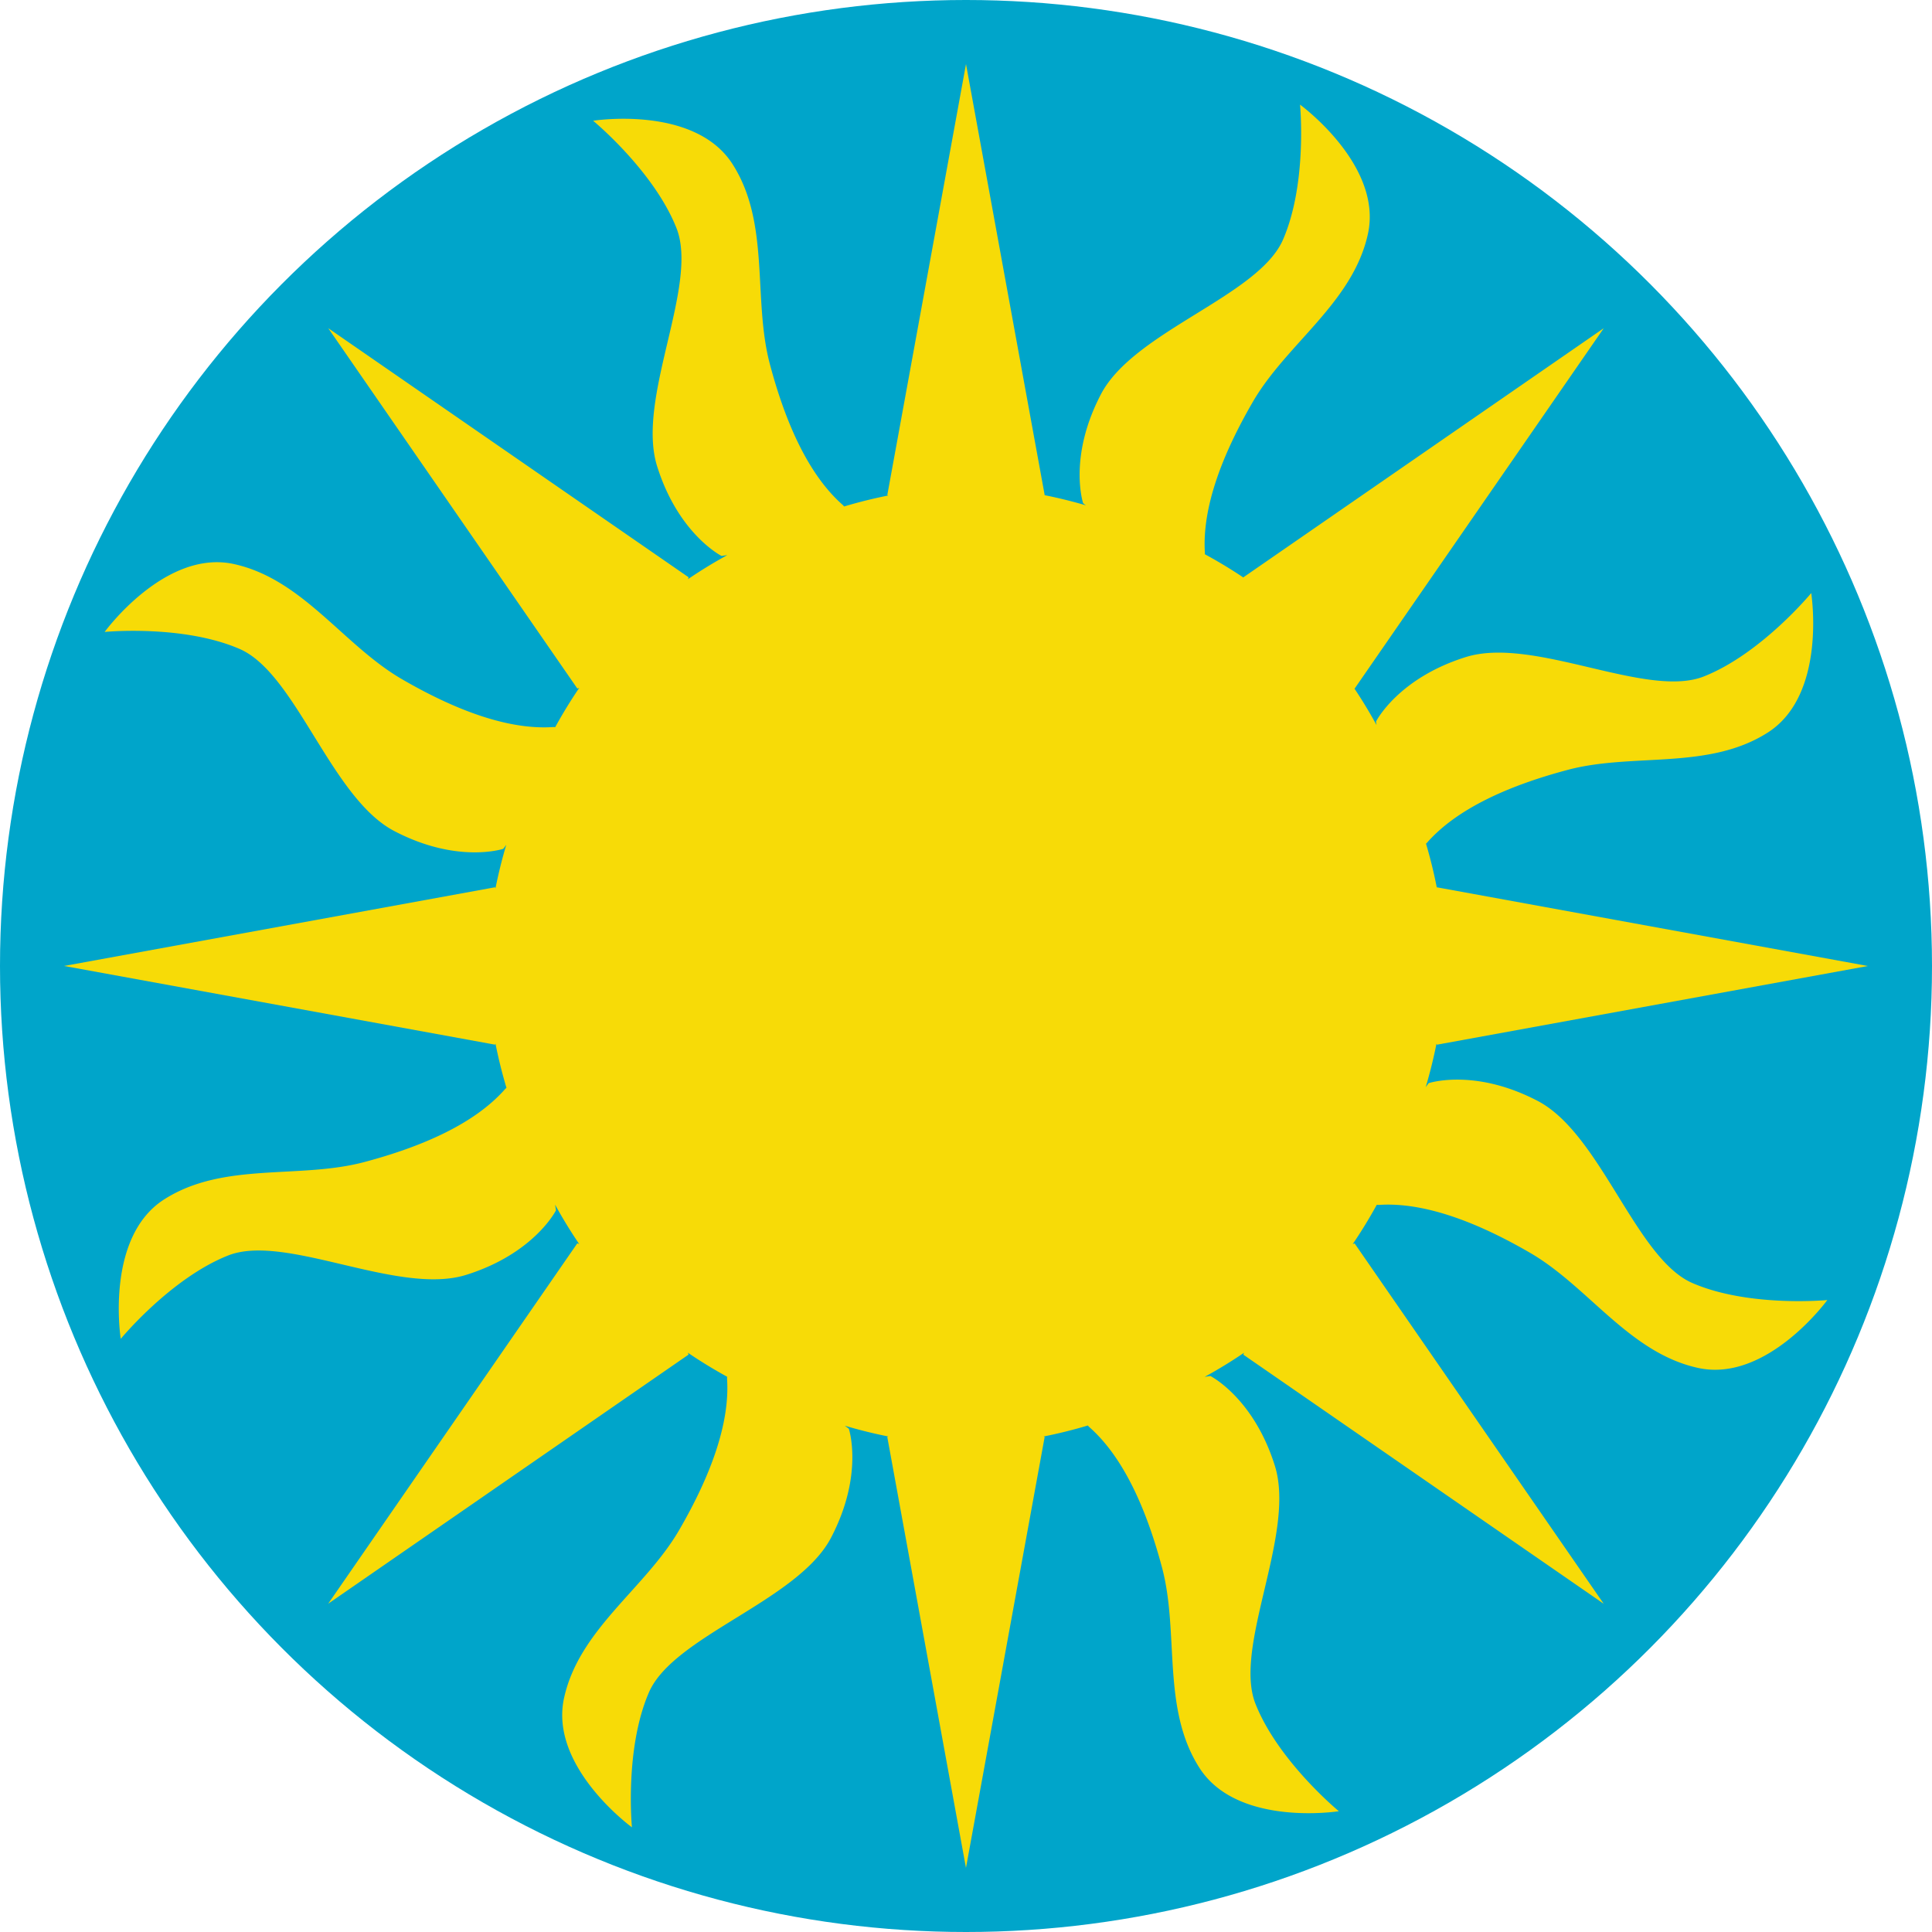
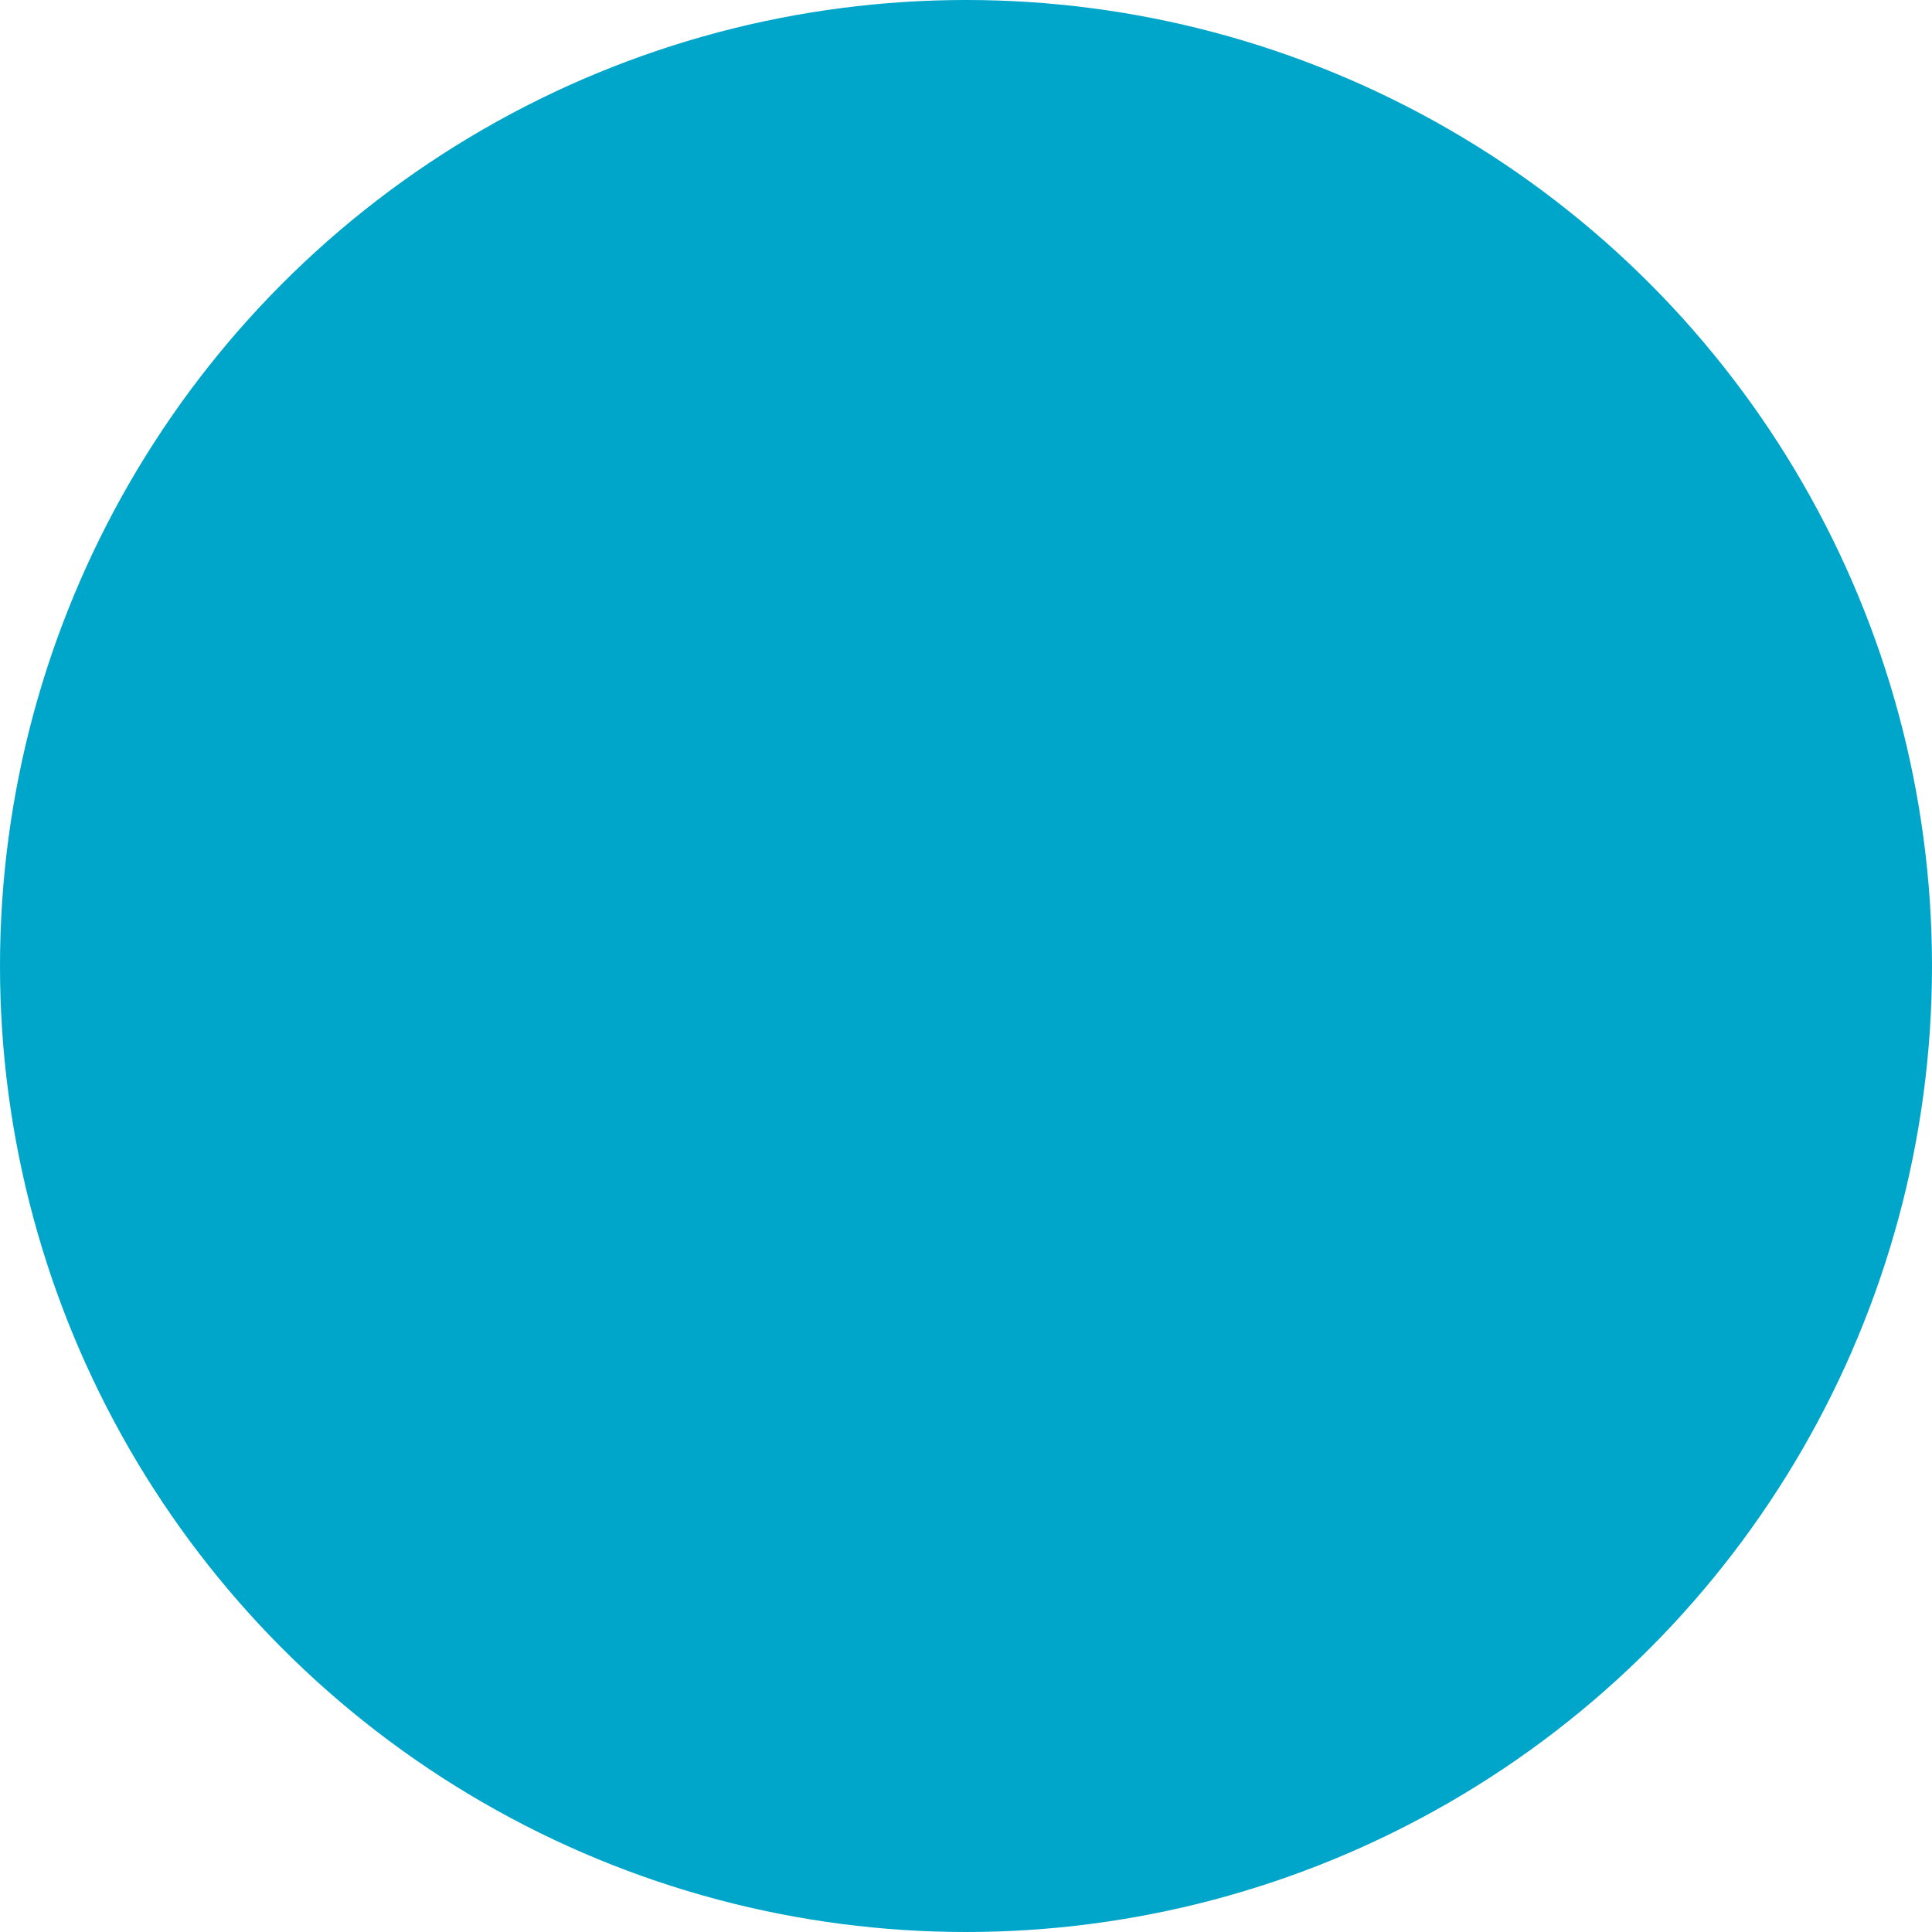
<svg xmlns="http://www.w3.org/2000/svg" xmlns:ns1="http://www.inkscape.org/namespaces/inkscape" xmlns:ns2="http://sodipodi.sourceforge.net/DTD/sodipodi-0.dtd" width="60" height="60" viewBox="0 0 60 60" version="1.1" id="svg1" ns1:version="1.4 (e7c3feb, 2024-10-09)" ns2:docname="panamacanal'sgeology.svg" xml:space="preserve">
  <ns2:namedview id="namedview1" pagecolor="#ffffff" bordercolor="#000000" borderopacity="0.25" ns1:showpageshadow="2" ns1:pageopacity="0.0" ns1:pagecheckerboard="0" ns1:deskcolor="#d1d1d1" ns1:document-units="px" ns1:zoom="8.9331154" ns1:cx="45.44887" ns1:cy="31.735849" ns1:window-width="1920" ns1:window-height="1011" ns1:window-x="0" ns1:window-y="32" ns1:window-maximized="1" ns1:current-layer="layer1" showgrid="false" showguides="true">
    <ns2:guide position="122.263,-56.372" orientation="0,-1" id="guide10" ns1:locked="false" />
  </ns2:namedview>
  <defs id="defs1">
    <ns1:path-effect effect="spiro" id="path-effect12" is_visible="true" lpeversion="1" />
    <ns1:path-effect effect="spiro" id="path-effect10" is_visible="true" lpeversion="1" />
    <ns1:path-effect effect="spiro" id="path-effect8" is_visible="true" lpeversion="1" />
    <ns1:path-effect effect="spiro" id="path-effect6" is_visible="true" lpeversion="1" />
    <ns1:path-effect effect="spiro" id="path-effect4" is_visible="true" lpeversion="1" />
  </defs>
  <g ns1:label="Capa 1" ns1:groupmode="layer" id="layer1">
    <g id="g1" transform="translate(70.318,-2.463)" />
    <circle style="fill:#00a5ca;fill-opacity:1;stroke:none;stroke-width:0.633;stroke-linejoin:round;stroke-miterlimit:1.6;stroke-opacity:0.753;paint-order:markers fill stroke" id="path2" cx="30" cy="30" r="30" />
-     <path id="circle1" style="fill:#f7db07;fill-opacity:1;stroke:none;stroke-width:0.313;stroke-linejoin:round;stroke-miterlimit:1.6;stroke-opacity:0.753;paint-order:markers fill stroke" d="m 30,1.99 -2.444,13.384 0.031,0.014 a 14.829,14.829 0 0 0 -1.372,0.341 c -0.015,-0.016 -0.026,-0.033 -0.045,-0.049 -1.056,-0.929 -1.774,-2.538 -2.26,-4.368 -0.539,-2.03 0.019,-4.372 -1.161,-6.216 -1.181,-1.844 -4.329,-1.346 -4.329,-1.346 0,0 1.884,1.553 2.589,3.335 0.704,1.782 -1.264,5.283 -0.601,7.396 0.663,2.113 2.002,2.785 2.002,2.785 0,0 0.08,-0.012 0.178,-0.027 a 14.829,14.829 0 0 0 -1.223,0.748 l 0.02,-0.059 -11.191,-7.736 7.736,11.191 0.059,-0.02 a 14.829,14.829 0 0 0 -0.746,1.219 c -0.025,-0.001 -0.049,-0.004 -0.078,-0.002 -1.403,0.09 -3.047,-0.538 -4.685,-1.489 -1.817,-1.055 -3.078,-3.106 -5.216,-3.574 -2.139,-0.469 -4.014,2.108 -4.014,2.108 0,0 2.432,-0.234 4.19,0.528 1.758,0.762 2.842,4.631 4.805,5.656 1.963,1.026 3.384,0.552 3.384,0.552 0,0 0.048,-0.063 0.094,-0.125 a 14.829,14.829 0 0 0 -0.335,1.35 l -0.014,-0.031 -13.384,2.444 13.384,2.444 0.014,-0.031 a 14.829,14.829 0 0 0 0.341,1.372 c -0.016,0.015 -0.033,0.026 -0.049,0.045 -0.929,1.056 -2.538,1.774 -4.368,2.26 -2.03,0.539 -4.372,-0.019 -6.216,1.161 -1.844,1.181 -1.346,4.329 -1.346,4.329 0,0 1.553,-1.884 3.335,-2.589 1.782,-0.704 5.283,1.264 7.396,0.601 2.113,-0.663 2.785,-2.002 2.785,-2.002 0,0 -0.012,-0.08 -0.027,-0.178 a 14.829,14.829 0 0 0 0.748,1.223 l -0.059,-0.02 -7.736,11.191 11.191,-7.736 -0.02,-0.059 a 14.829,14.829 0 0 0 1.219,0.746 c -0.001,0.025 -0.004,0.049 -0.002,0.078 0.09,1.403 -0.538,3.047 -1.489,4.685 -1.055,1.817 -3.106,3.078 -3.574,5.216 -0.469,2.139 2.108,4.014 2.108,4.014 0,0 -0.234,-2.432 0.528,-4.19 0.762,-1.758 4.631,-2.842 5.656,-4.805 1.026,-1.963 0.552,-3.384 0.552,-3.384 0,0 -0.063,-0.048 -0.125,-0.094 a 14.829,14.829 0 0 0 1.35,0.335 l -0.031,0.014 2.444,13.384 2.444,-13.384 -0.031,-0.014 a 14.829,14.829 0 0 0 1.372,-0.341 c 0.015,0.016 0.026,0.033 0.045,0.049 1.056,0.929 1.774,2.538 2.26,4.368 0.539,2.03 -0.019,4.372 1.161,6.216 1.181,1.844 4.329,1.346 4.329,1.346 0,0 -1.884,-1.553 -2.589,-3.335 -0.704,-1.782 1.264,-5.283 0.601,-7.396 -0.663,-2.113 -2.002,-2.785 -2.002,-2.785 0,0 -0.08,0.012 -0.178,0.027 a 14.829,14.829 0 0 0 1.223,-0.748 l -0.02,0.059 11.191,7.736 -7.736,-11.191 -0.059,0.02 a 14.829,14.829 0 0 0 0.746,-1.219 c 0.025,0.001 0.049,0.004 0.078,0.002 1.403,-0.09 3.047,0.538 4.685,1.489 1.817,1.055 3.078,3.106 5.216,3.574 2.139,0.469 4.014,-2.108 4.014,-2.108 0,0 -2.432,0.234 -4.19,-0.528 -1.758,-0.762 -2.842,-4.631 -4.805,-5.656 -1.963,-1.026 -3.384,-0.552 -3.384,-0.552 0,0 -0.048,0.063 -0.094,0.125 a 14.829,14.829 0 0 0 0.335,-1.35 l 0.014,0.031 13.384,-2.444 -13.384,-2.444 -0.004,0.008 a 14.829,14.829 0 0 0 -0.335,-1.364 c 0.011,-0.011 0.022,-0.018 0.033,-0.031 0.929,-1.056 2.538,-1.774 4.368,-2.26 2.03,-0.539 4.372,0.019 6.216,-1.161 1.844,-1.181 1.346,-4.329 1.346,-4.329 0,0 -1.553,1.884 -3.335,2.589 -1.782,0.704 -5.283,-1.264 -7.396,-0.601 -2.113,0.663 -2.785,2.002 -2.785,2.002 0,0 0.011,0.07 0.016,0.108 a 14.829,14.829 0 0 0 -0.687,-1.135 l 0.008,0.002 7.736,-11.191 -11.191,7.736 0.002,0.008 A 14.829,14.829 0 0 0 37.417,17.212 c 7.1e-5,-0.016 0.003,-0.03 0.002,-0.047 -0.09,-1.403 0.538,-3.047 1.489,-4.685 1.055,-1.817 3.106,-3.078 3.574,-5.216 0.469,-2.139 -2.108,-4.014 -2.108,-4.014 0,0 0.234,2.432 -0.528,4.19 -0.762,1.758 -4.631,2.842 -5.656,4.805 -1.026,1.963 -0.552,3.384 -0.552,3.384 0,0 0.055,0.043 0.086,0.065 A 14.829,14.829 0 0 0 32.435,15.377 l 0.008,-0.004 z" />
  </g>
</svg>